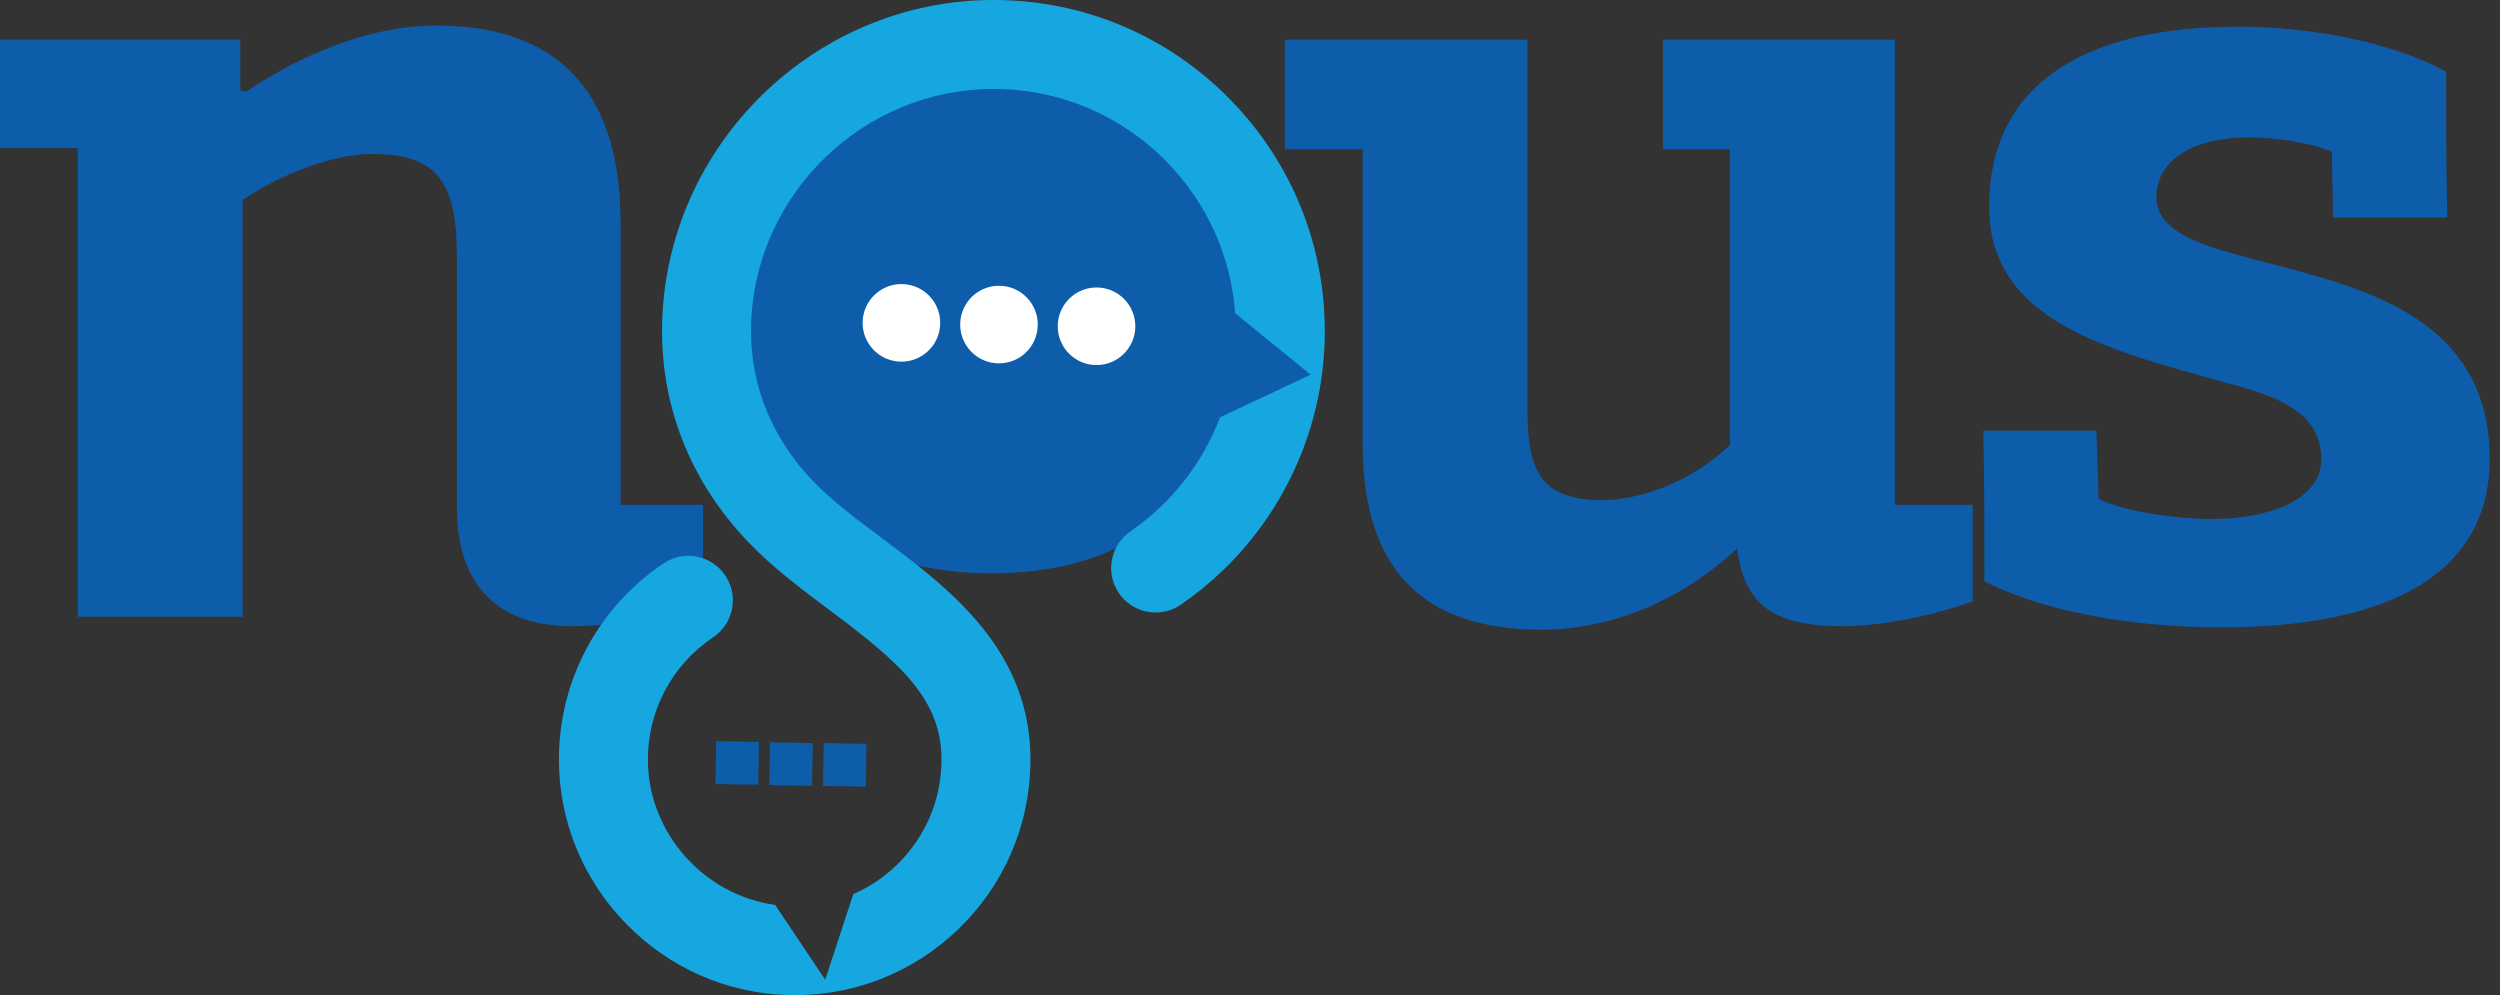
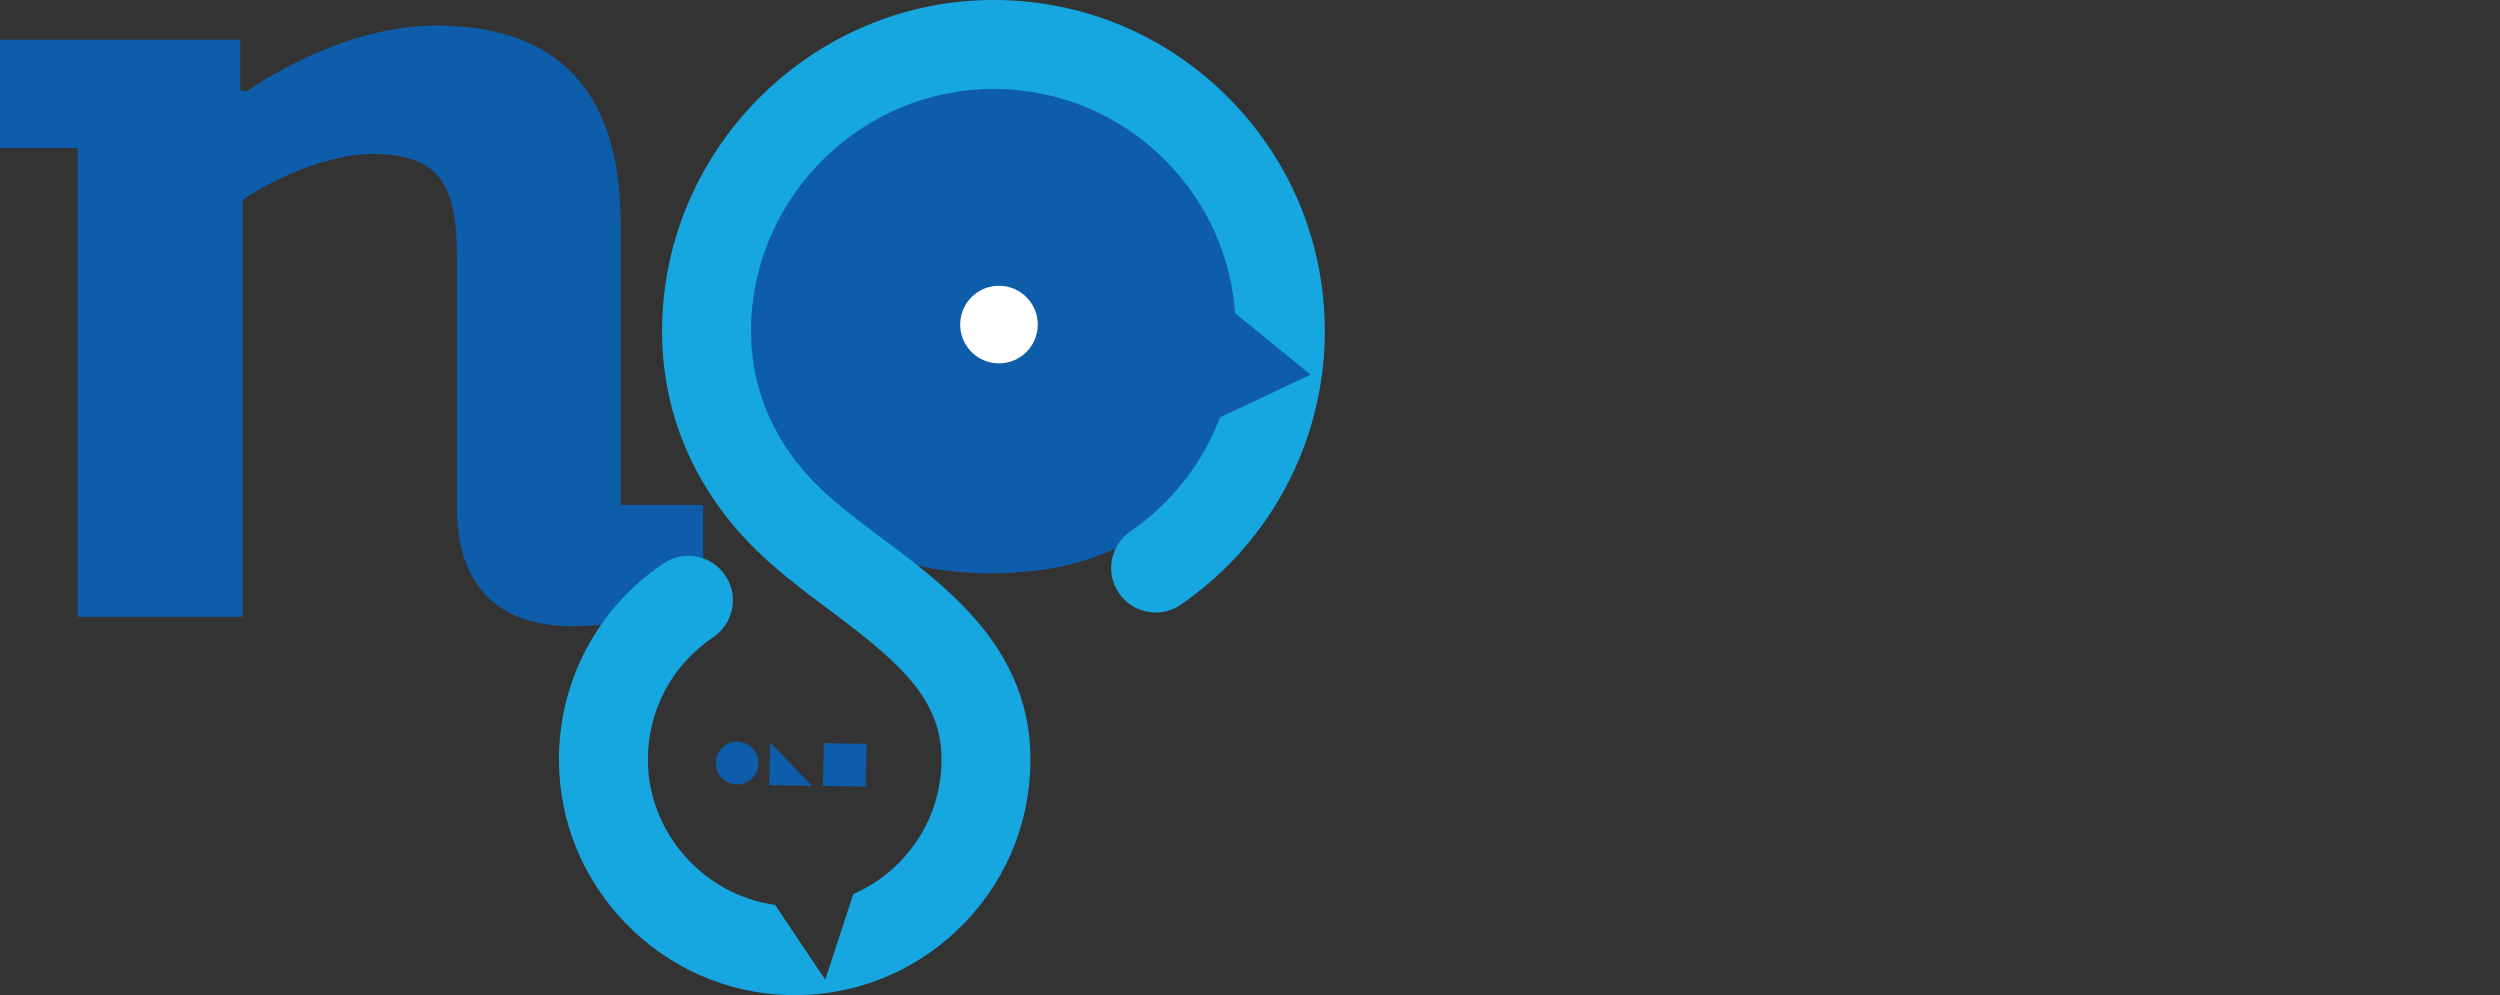
<svg xmlns="http://www.w3.org/2000/svg" width="206" height="82" viewBox="0 0 206 82" fill="none">
  <rect x="0" y="0" width="206" height="82" fill="#333333" stroke="none" />
  <path d="M51.139 18.506V41.601H57.933V49.558C54.73 50.916 50.266 51.597 47.161 51.597C37.36 51.597 37.651 43.154 37.651 41.407V21.126C37.651 15.109 36.099 12.684 30.665 12.684C27.365 12.684 22.998 14.431 19.99 16.468V50.82H6.405V12.199H0V3.271H19.796V7.443C19.99 7.443 20.087 7.541 20.281 7.541C25.522 4.046 31.052 2.106 35.904 2.106C49.102 2.106 51.139 11.422 51.139 18.506Z" fill="#0E5DAB" />
-   <path d="M112.279 36.458V12.295H105.875V3.271H125.864V33.644C125.864 38.593 126.738 41.213 132.075 41.213C134.598 41.213 139.061 40.048 142.555 36.652V12.295H137.024V3.271H156.14V41.601H162.545V49.559C158.081 51.111 154.2 51.597 151.773 51.597C146.048 51.597 143.719 49.753 143.137 45.192C137.8 50.141 131.88 51.887 127.029 51.887C115.675 51.887 112.279 45.191 112.279 36.458Z" fill="#0E5DAB" />
-   <path d="M172.736 35.488L172.931 41.116C175.163 42.183 179.335 42.765 182.149 42.765C187.002 42.765 191.272 41.213 191.272 37.816C191.272 33.838 187.389 32.576 183.314 31.509C173.998 28.889 163.907 26.56 163.907 17.05C163.907 6.86 171.863 2.203 184.381 2.203C190.204 2.203 196.802 3.367 201.558 5.89C201.558 9.869 201.558 13.848 201.654 17.924H192.242L192.145 12.49C190.204 11.713 187.486 11.325 185.255 11.325C180.888 11.325 177.686 13.071 177.686 16.274C177.686 19.38 182.344 20.446 185.546 21.32C193.407 23.455 205.148 25.492 205.148 37.816C205.148 47.132 197.094 51.694 183.023 51.694C177.492 51.694 169.535 50.917 163.518 47.909C163.518 43.93 163.518 39.466 163.422 35.488H172.736Z" fill="#0E5DAB" />
  <path d="M103.206 23.407C102.517 23.977 102.081 24.758 102.008 23.888C101.173 13.877 95.419 5.667 82.145 5.667C67.961 5.667 61.847 15.367 61.847 26.616C61.847 38.028 67.471 47.24 81.656 47.24C91.393 47.24 97.189 43.05 100.006 37.014C100.905 35.086 107.787 33.364 108.111 31.134C108.309 29.768 106.641 20.561 103.206 23.407Z" fill="#0E5DAB" />
  <path d="M46.056 62.698C46.017 56.15 49.242 50.065 54.685 46.421C56.367 45.295 58.642 45.746 59.769 47.427C60.895 49.108 60.444 51.385 58.762 52.511C55.37 54.783 53.361 58.574 53.385 62.653C53.421 68.659 58.02 73.761 63.867 74.562L67.999 80.728L70.312 73.673C71.594 73.114 72.781 72.331 73.824 71.337C73.846 71.316 73.867 71.296 73.889 71.275C76.213 69.029 77.523 66.019 77.58 62.784C77.67 57.618 74.151 54.608 68.345 50.264C66.041 48.541 63.658 46.759 61.654 44.66C56.86 39.643 54.408 33.427 54.561 26.682C54.896 11.918 67.182 -0.052 81.948 0C89.318 0.026 96.215 2.939 101.367 8.201C106.52 13.464 109.288 20.418 109.159 27.782C109.032 35.072 105.976 41.971 100.805 46.964C99.725 48.006 98.552 48.966 97.296 49.829C95.628 50.974 93.347 50.55 92.202 48.881C91.056 47.214 91.48 44.933 93.149 43.787C96.549 41.453 99.099 38.149 100.53 34.389L107.998 30.873L101.778 25.811C101.434 21.114 99.468 16.736 96.131 13.328C92.362 9.478 87.315 7.348 81.921 7.329C71.12 7.291 62.133 16.047 61.888 26.849C61.779 31.607 63.531 36.017 66.951 39.597C68.536 41.255 70.576 42.781 72.734 44.396C78.231 48.506 85.07 53.622 84.907 62.911C84.817 68.105 82.714 72.941 78.981 76.544C78.946 76.579 78.912 76.612 78.877 76.644C75.08 80.258 70.102 82.157 64.859 81.99C59.838 81.829 55.125 79.744 51.588 76.115C48.05 72.487 46.086 67.721 46.056 62.698Z" fill="#17A7E0" />
-   <path d="M87.158 26.829C87.127 28.594 88.534 30.049 90.299 30.081C92.064 30.111 93.519 28.706 93.551 26.941C93.581 25.176 92.175 23.72 90.41 23.689C88.644 23.657 87.189 25.064 87.158 26.829Z" fill="white" />
  <path d="M79.12 26.688C79.088 28.454 80.495 29.91 82.26 29.941C84.025 29.97 85.481 28.566 85.511 26.799C85.543 25.035 84.137 23.579 82.372 23.547C80.606 23.517 79.15 24.923 79.12 26.688Z" fill="white" />
-   <path d="M71.081 26.548C71.049 28.313 72.456 29.769 74.221 29.8C75.986 29.831 77.442 28.425 77.474 26.66C77.503 24.895 76.099 23.439 74.333 23.408C72.568 23.377 71.112 24.784 71.081 26.548Z" fill="white" />
  <path d="M71.338 64.817L71.399 61.294L67.877 61.233L67.815 64.756L71.338 64.817Z" fill="#0E5DAB" />
-   <path d="M66.913 64.752L66.974 61.23L63.451 61.168L63.39 64.691L66.913 64.752Z" fill="#0E5DAB" />
+   <path d="M66.913 64.752L63.451 61.168L63.39 64.691L66.913 64.752Z" fill="#0E5DAB" />
  <path d="M58.976 62.849C58.958 63.821 59.734 64.624 60.707 64.642C61.68 64.658 62.482 63.883 62.499 62.91C62.516 61.937 61.741 61.135 60.769 61.117C59.795 61.101 58.992 61.875 58.976 62.849Z" fill="#0E5DAB" />
-   <path d="M62.477 64.662L62.538 61.138L59.016 61.077L58.954 64.6L62.477 64.662Z" fill="#0E5DAB" />
</svg>